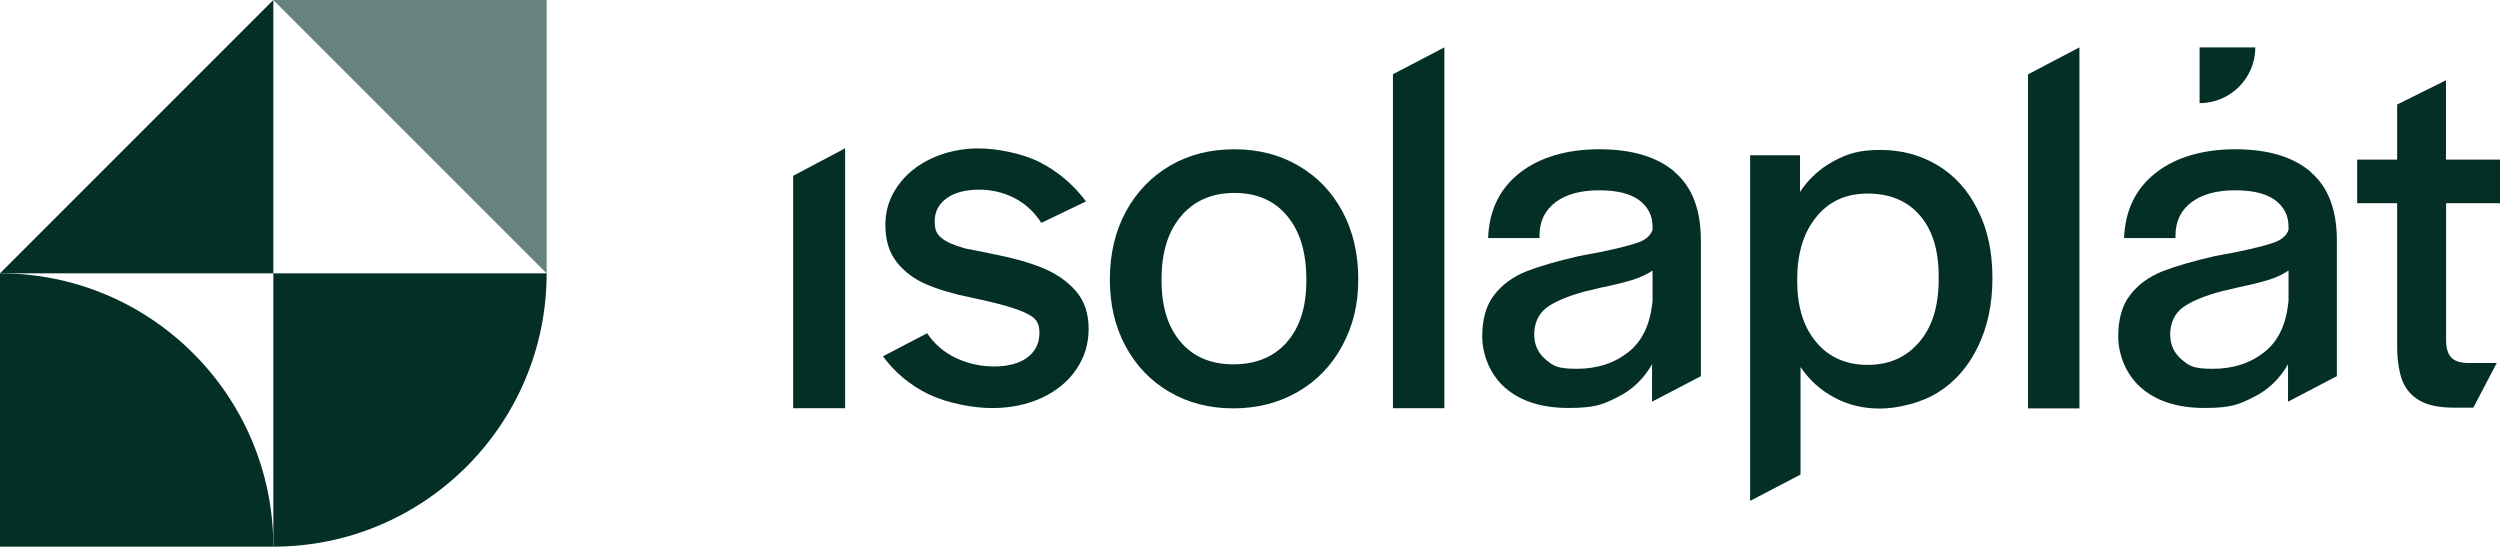
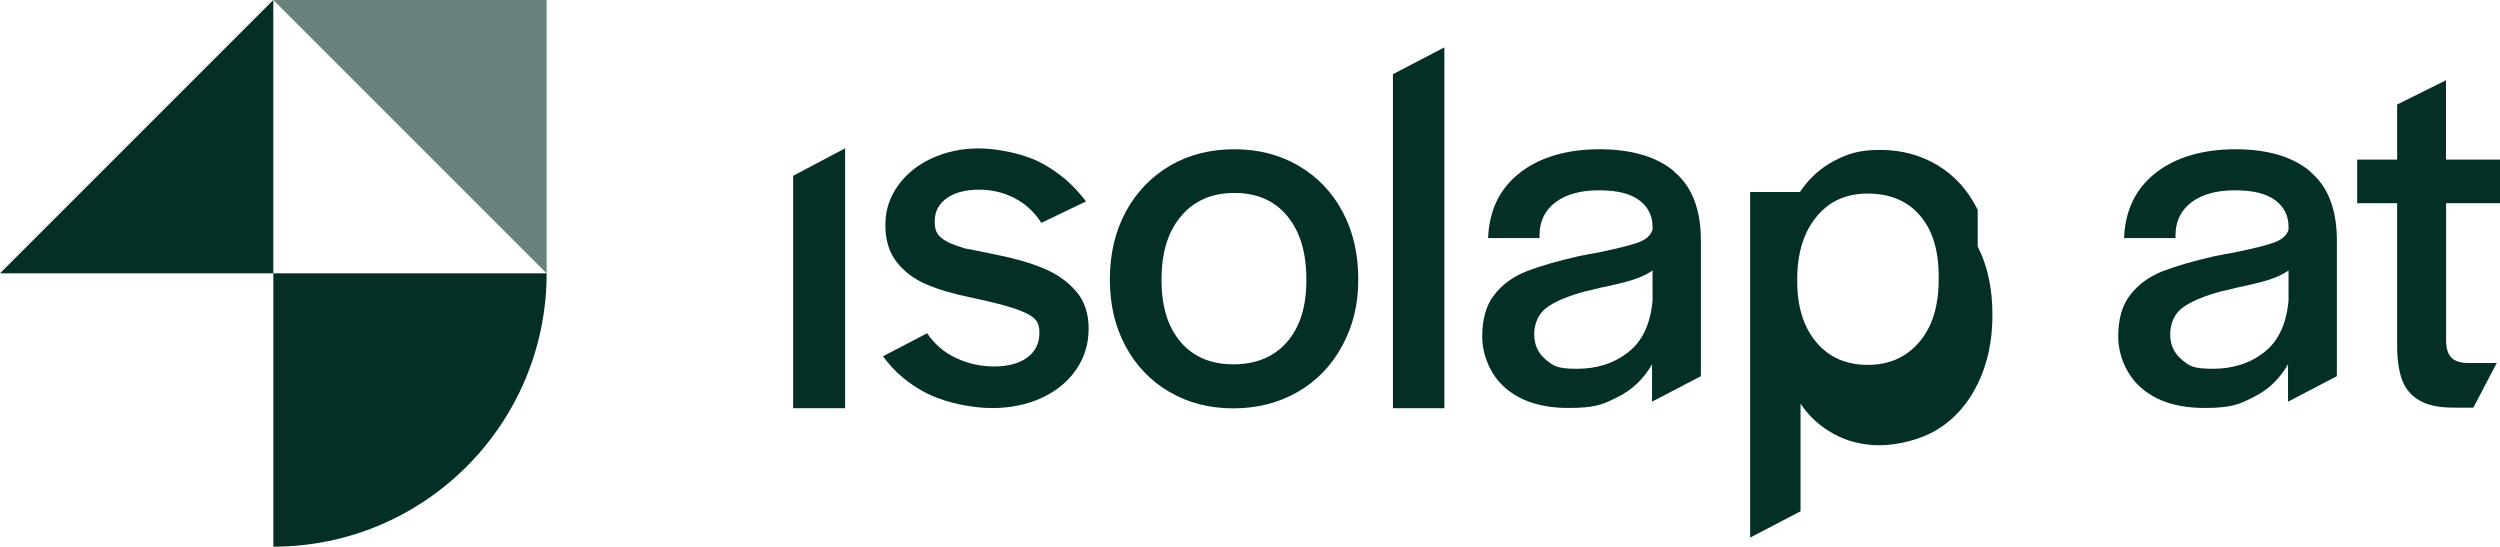
<svg xmlns="http://www.w3.org/2000/svg" id="Lager_1" version="1.1" viewBox="0 0 4939.2 1080">
  <defs>
    <style>
      .st0, .st1 {
        fill: #042f27;
      }

      .st1 {
        isolation: isolate;
        opacity: .6;
      }
    </style>
  </defs>
  <g>
    <g>
      <path class="st0" d="M540,540h540c0,298.2-241.8,540-540,540v-540Z" />
-       <path class="st0" d="M540,1080H0v-540c298.2,0,540,241.8,540,540Z" />
      <polygon class="st1" points="540 0 1080 0 1080 540 540 0" />
      <polygon class="st0" points="0 540 540 540 540 0 0 540" />
    </g>
    <g>
      <g>
        <g>
          <polygon class="st0" points="1669.7 293 1669.7 806.5 1567 806.5 1567 347.3 1669.7 293" />
          <path class="st0" d="M1834.8,779c-37.3-18.3-67.4-43.5-90.3-75.1l87.2-45.5c14.4,21.4,33.4,37.8,57.1,48.9,23.4,11.1,48.9,16.7,75.6,16.7s49.4-5.9,65.3-17.8,23.9-28,23.9-48.9-8-29.1-23.9-37.3c-16-8.2-42.2-16.7-79-25l-32.2-7.2c-34.7-6.9-64.1-15.7-88.2-26-24.2-10.3-43.7-25-58.7-44-14.9-19-22.4-43.5-22.4-73.1s8.2-54,24.4-77.2c16.2-23.2,38.6-41.4,66.9-54.5,28.3-13.1,59.4-19.8,93.4-19.8s85.2,9.3,120.9,27.5c35.5,18.3,65.9,44,90.8,77.2l-88.2,42.4c-13.9-21.4-31.4-37.8-53-48.9-21.4-11.1-45-16.7-70.5-16.7s-48.4,5.7-63.8,17.2c-15.7,11.3-23.4,26.5-23.4,45s4.4,25.7,13.4,33.2c9,7.7,24.4,14.4,46.8,20.8,18.8,3.3,39.1,7.7,61.2,12.3,35.2,6.9,66.1,15.7,92.4,26.5,26.2,10.8,47.9,25.7,64.8,45,17,19.3,25.5,44.2,25.5,74.6s-8.2,56.6-24.4,80.5c-16.2,23.9-38.8,42.4-67.9,56.1-29.1,13.4-62,20.3-98.5,20.3s-88.2-9.3-125.5-27.5h.3Z" />
          <path class="st0" d="M2310.5,774.4c-37-21.6-65.9-51.7-86.7-90.3-20.8-38.3-31.1-82.6-31.1-132.2s10.5-94.9,31.6-133.8c21.1-38.8,50.2-68.9,87.2-90.8,37-21.6,79.5-32.4,127.1-32.4s89.3,10.8,126.6,32.4c37.3,21.6,66.4,52,87.2,90.8,20.8,38.8,31.1,83.4,31.1,133.8s-10.5,91.8-31.6,131.2c-21.1,39.1-50.4,69.5-88.2,91.3-37.8,21.6-80,32.4-127.1,32.4s-89-10.8-126.1-32.4h0ZM2542.6,675.8c25.5-29.3,38.3-69.5,38.3-120.7v-4.1c0-52.5-12.6-93.9-37.8-124.3-25.2-30.4-59.9-45.5-104.2-45.5s-79.5,15.2-105.2,45.5c-26,30.4-38.8,71.8-38.8,124.3v4.1c0,50.9,12.6,91.3,37.8,120.7s59.9,44,104.2,44,80.3-14.7,105.7-44Z" />
          <path class="st0" d="M3308.2,339.1c-34.5-29.3-84.1-44.2-148.2-44.2s-118.3,15.7-157.7,46.8c-39.6,31.1-60.2,74.1-62.3,128.6h101.6v-5.1c0-27.8,10.5-49.4,31.1-65.3,20.8-15.7,49.4-23.9,86.2-23.9s62.5,6.7,80,19.8c17.2,13.1,26,30.4,26,52v6.2c-3.6,11.1-12.9,19.3-28,25-15.2,5.4-41.7,12.1-79,19.8-11.8,2.1-24.7,4.4-38.6,7.2-42.7,9.8-77.4,19.8-103.7,30.1-26.2,10.5-47.3,25.7-63.3,46.3-16,20.3-23.9,47.9-23.9,82.6s15.2,75.4,45.8,101.6c30.4,26.2,71.8,39.4,124.5,39.4s68.4-6.9,97-21.4c28.8-14.1,51.5-35.8,68.2-64.8v73.8l96.5-50.4v-268.1c0-60.7-17.2-106-52-135.3l-.3-.5ZM3264.7,595.8c-4.4,45-20.1,78.5-47.9,100.1-27.8,21.9-61.5,32.7-101.6,32.7s-46.8-6.2-61.7-18.5c-14.9-12.6-22.4-29.1-22.4-49.9s8.5-41.4,26-53.5c17.2-12.1,42.7-22.6,76.9-31.6,9.5-2.1,18.8-4.1,27-6.4,26.2-5.4,47.3-10.5,63.3-15.4,16-4.9,29.3-11.1,40.6-18.8v61.2l-.3.3Z" />
          <path class="st0" d="M4564.7,339.1c-34.5-29.3-84.1-44.2-148.2-44.2s-118.3,15.7-157.7,46.8c-39.6,31.1-60.2,74.1-62.3,128.6h101.6v-5.1c0-27.8,10.5-49.4,31.1-65.3,20.8-15.7,49.4-23.9,86.2-23.9s62.5,6.7,80,19.8c17.2,13.1,26,30.4,26,52v6.2c-3.6,11.1-12.9,19.3-28,25-15.2,5.4-41.7,12.1-79,19.8-11.8,2.1-24.7,4.4-38.6,7.2-42.7,9.8-77.4,19.8-103.7,30.1-26.2,10.5-47.3,25.7-63.3,46.3-16,20.3-23.9,47.9-23.9,82.6s15.2,75.4,45.8,101.6c30.4,26.2,71.8,39.4,124.5,39.4s68.4-6.9,97-21.4c28.8-14.1,51.5-35.8,68.2-64.8v73.8l96.5-50.4v-268.1c0-60.7-17.2-106-52-135.3l-.3-.5ZM4521.2,595.8c-4.4,45-20.1,78.5-47.9,100.1-27.8,21.9-61.5,32.7-101.6,32.7s-46.8-6.2-61.7-18.5c-14.9-12.6-22.4-29.1-22.4-49.9s8.5-41.4,26-53.5c17.2-12.1,42.7-22.6,76.9-31.6,9.5-2.1,18.8-4.1,27-6.4,26.2-5.4,47.3-10.5,63.3-15.4,16-4.9,29.3-11.1,40.6-18.8v61.2l-.3.3Z" />
-           <path class="st0" d="M3907.3,414.5c-18.8-38.1-45.3-67.4-78.7-87.7-33.7-20.3-71.5-30.6-113.7-30.6s-64.3,7.5-91.8,21.9c-27.3,14.7-49.7,35-66.9,61.2v-72.5h-98.5v682.8l99.6-52v-212.5c17.2,25.7,39.6,45.8,66.6,60.2,27,14.7,57.1,21.9,90.3,21.9s80.3-10.5,114.2-31.6c34-21.1,60.2-51.2,79.2-90.3,19-39.1,28.8-84.1,28.8-135.3v-1c0-51.2-9.5-96-28.8-133.8l-.3-.5ZM3830.2,552.6c0,52.5-12.9,93.6-38.6,123.5-25.7,29.8-59.4,44.8-101.6,44.8s-76.7-14.9-101.6-44.8c-15.7-18.5-26.2-40.9-32.2-67.1-3.6-15.7-5.4-32.9-5.4-51.2v-8.2c0-18.8,1.8-36,5.4-52,5.9-26.8,16.5-49.7,32.2-68.9,25-30.9,58.7-46.3,101.6-46.3s78,14.1,102.6,42.7c25,28.3,37.6,68.7,37.6,120.4v7.5-.3Z" />
+           <path class="st0" d="M3907.3,414.5c-18.8-38.1-45.3-67.4-78.7-87.7-33.7-20.3-71.5-30.6-113.7-30.6s-64.3,7.5-91.8,21.9c-27.3,14.7-49.7,35-66.9,61.2h-98.5v682.8l99.6-52v-212.5c17.2,25.7,39.6,45.8,66.6,60.2,27,14.7,57.1,21.9,90.3,21.9s80.3-10.5,114.2-31.6c34-21.1,60.2-51.2,79.2-90.3,19-39.1,28.8-84.1,28.8-135.3v-1c0-51.2-9.5-96-28.8-133.8l-.3-.5ZM3830.2,552.6c0,52.5-12.9,93.6-38.6,123.5-25.7,29.8-59.4,44.8-101.6,44.8s-76.7-14.9-101.6-44.8c-15.7-18.5-26.2-40.9-32.2-67.1-3.6-15.7-5.4-32.9-5.4-51.2v-8.2c0-18.8,1.8-36,5.4-52,5.9-26.8,16.5-49.7,32.2-68.9,25-30.9,58.7-46.3,101.6-46.3s78,14.1,102.6,42.7c25,28.3,37.6,68.7,37.6,120.4v7.5-.3Z" />
          <path class="st0" d="M4832.7,401.8v269.9c0,15.7,3.3,27.5,10.3,34.7,6.9,7.2,18.3,10.8,34.2,10.8h55.6l-46.3,88.2h-38.3c-29.1,0-51.7-4.6-67.9-14.1-16.2-9.3-27.8-22.9-34.5-40.4-6.4-17.8-9.8-40.4-9.8-68.2v-281.2h-79v-86.2h79v-108.8l96.5-47.9v156.7h106.8v86.2h-106.8l.3.3Z" />
        </g>
-         <polygon class="st0" points="4108.3 93.6 4108.3 806.8 4006.7 806.8 4006.7 146.9 4108.3 93.6" />
      </g>
      <polygon class="st0" points="2853.6 93.6 2853.6 806.5 2752 806.5 2752 146.6 2853.6 93.6" />
    </g>
  </g>
-   <path class="st0" d="M4345.7,203.8v-110.1h110.1c0,60.7-49.4,110.1-110.1,110.1Z" />
</svg>